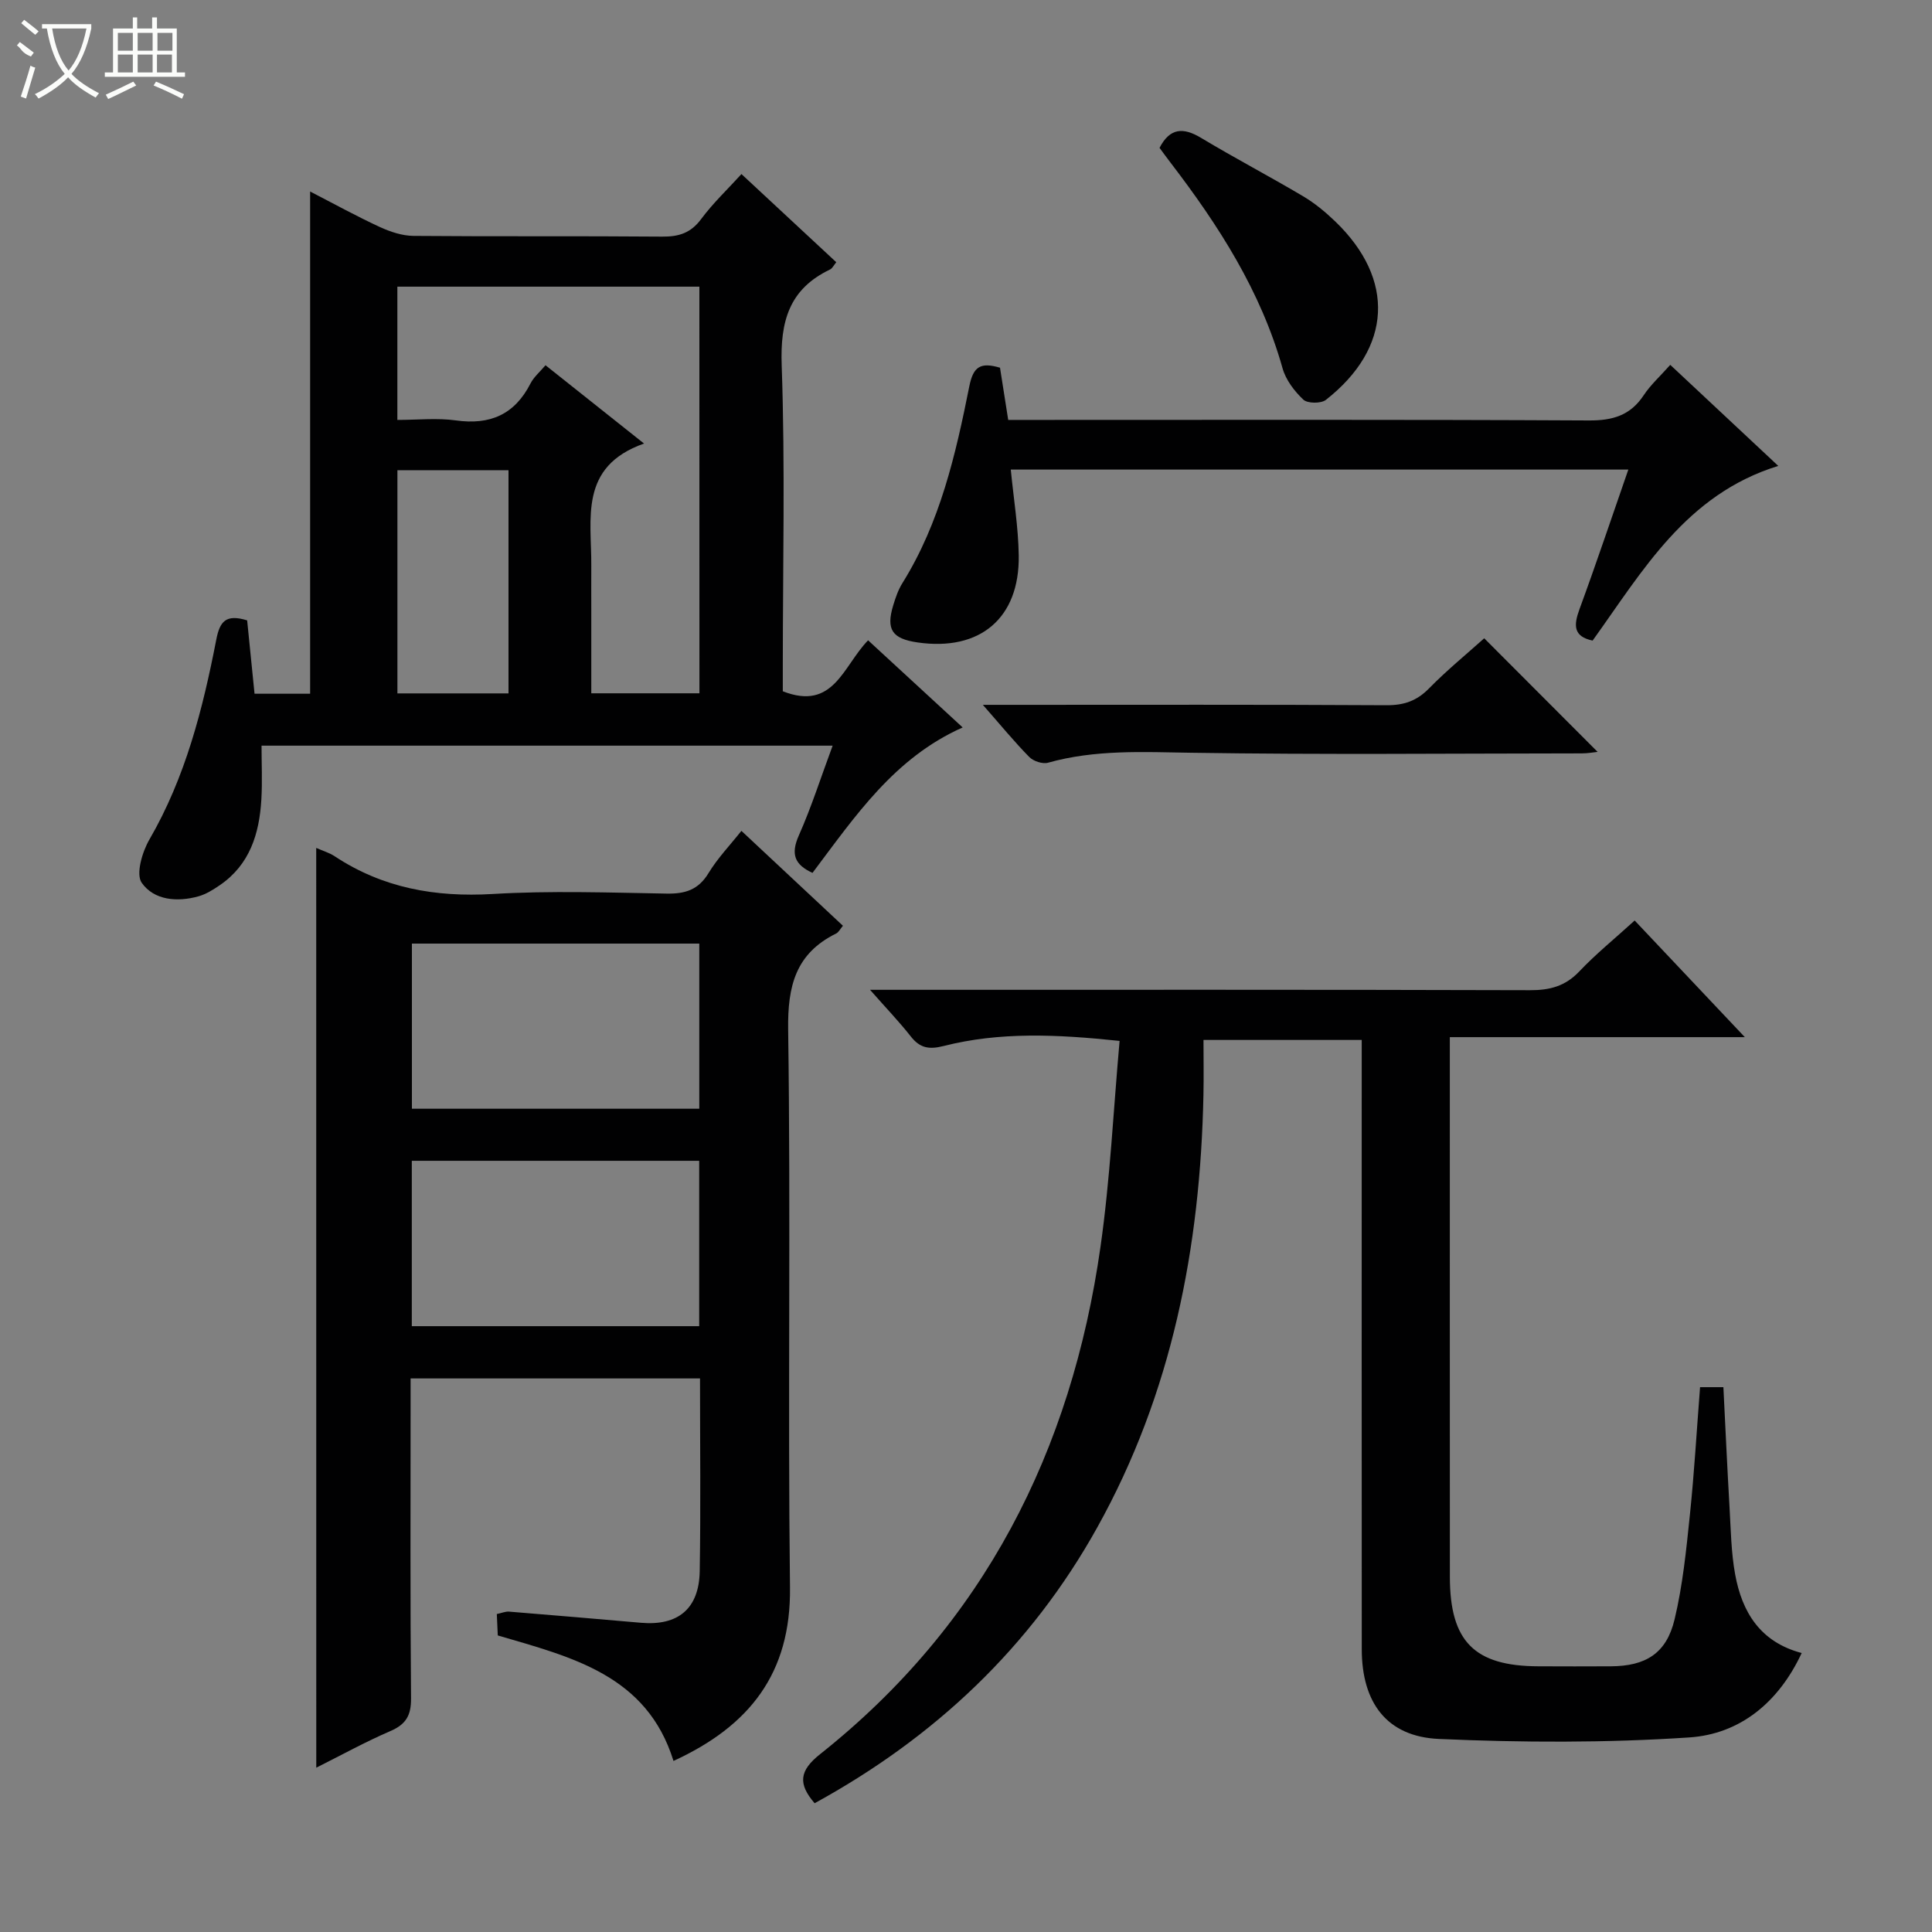
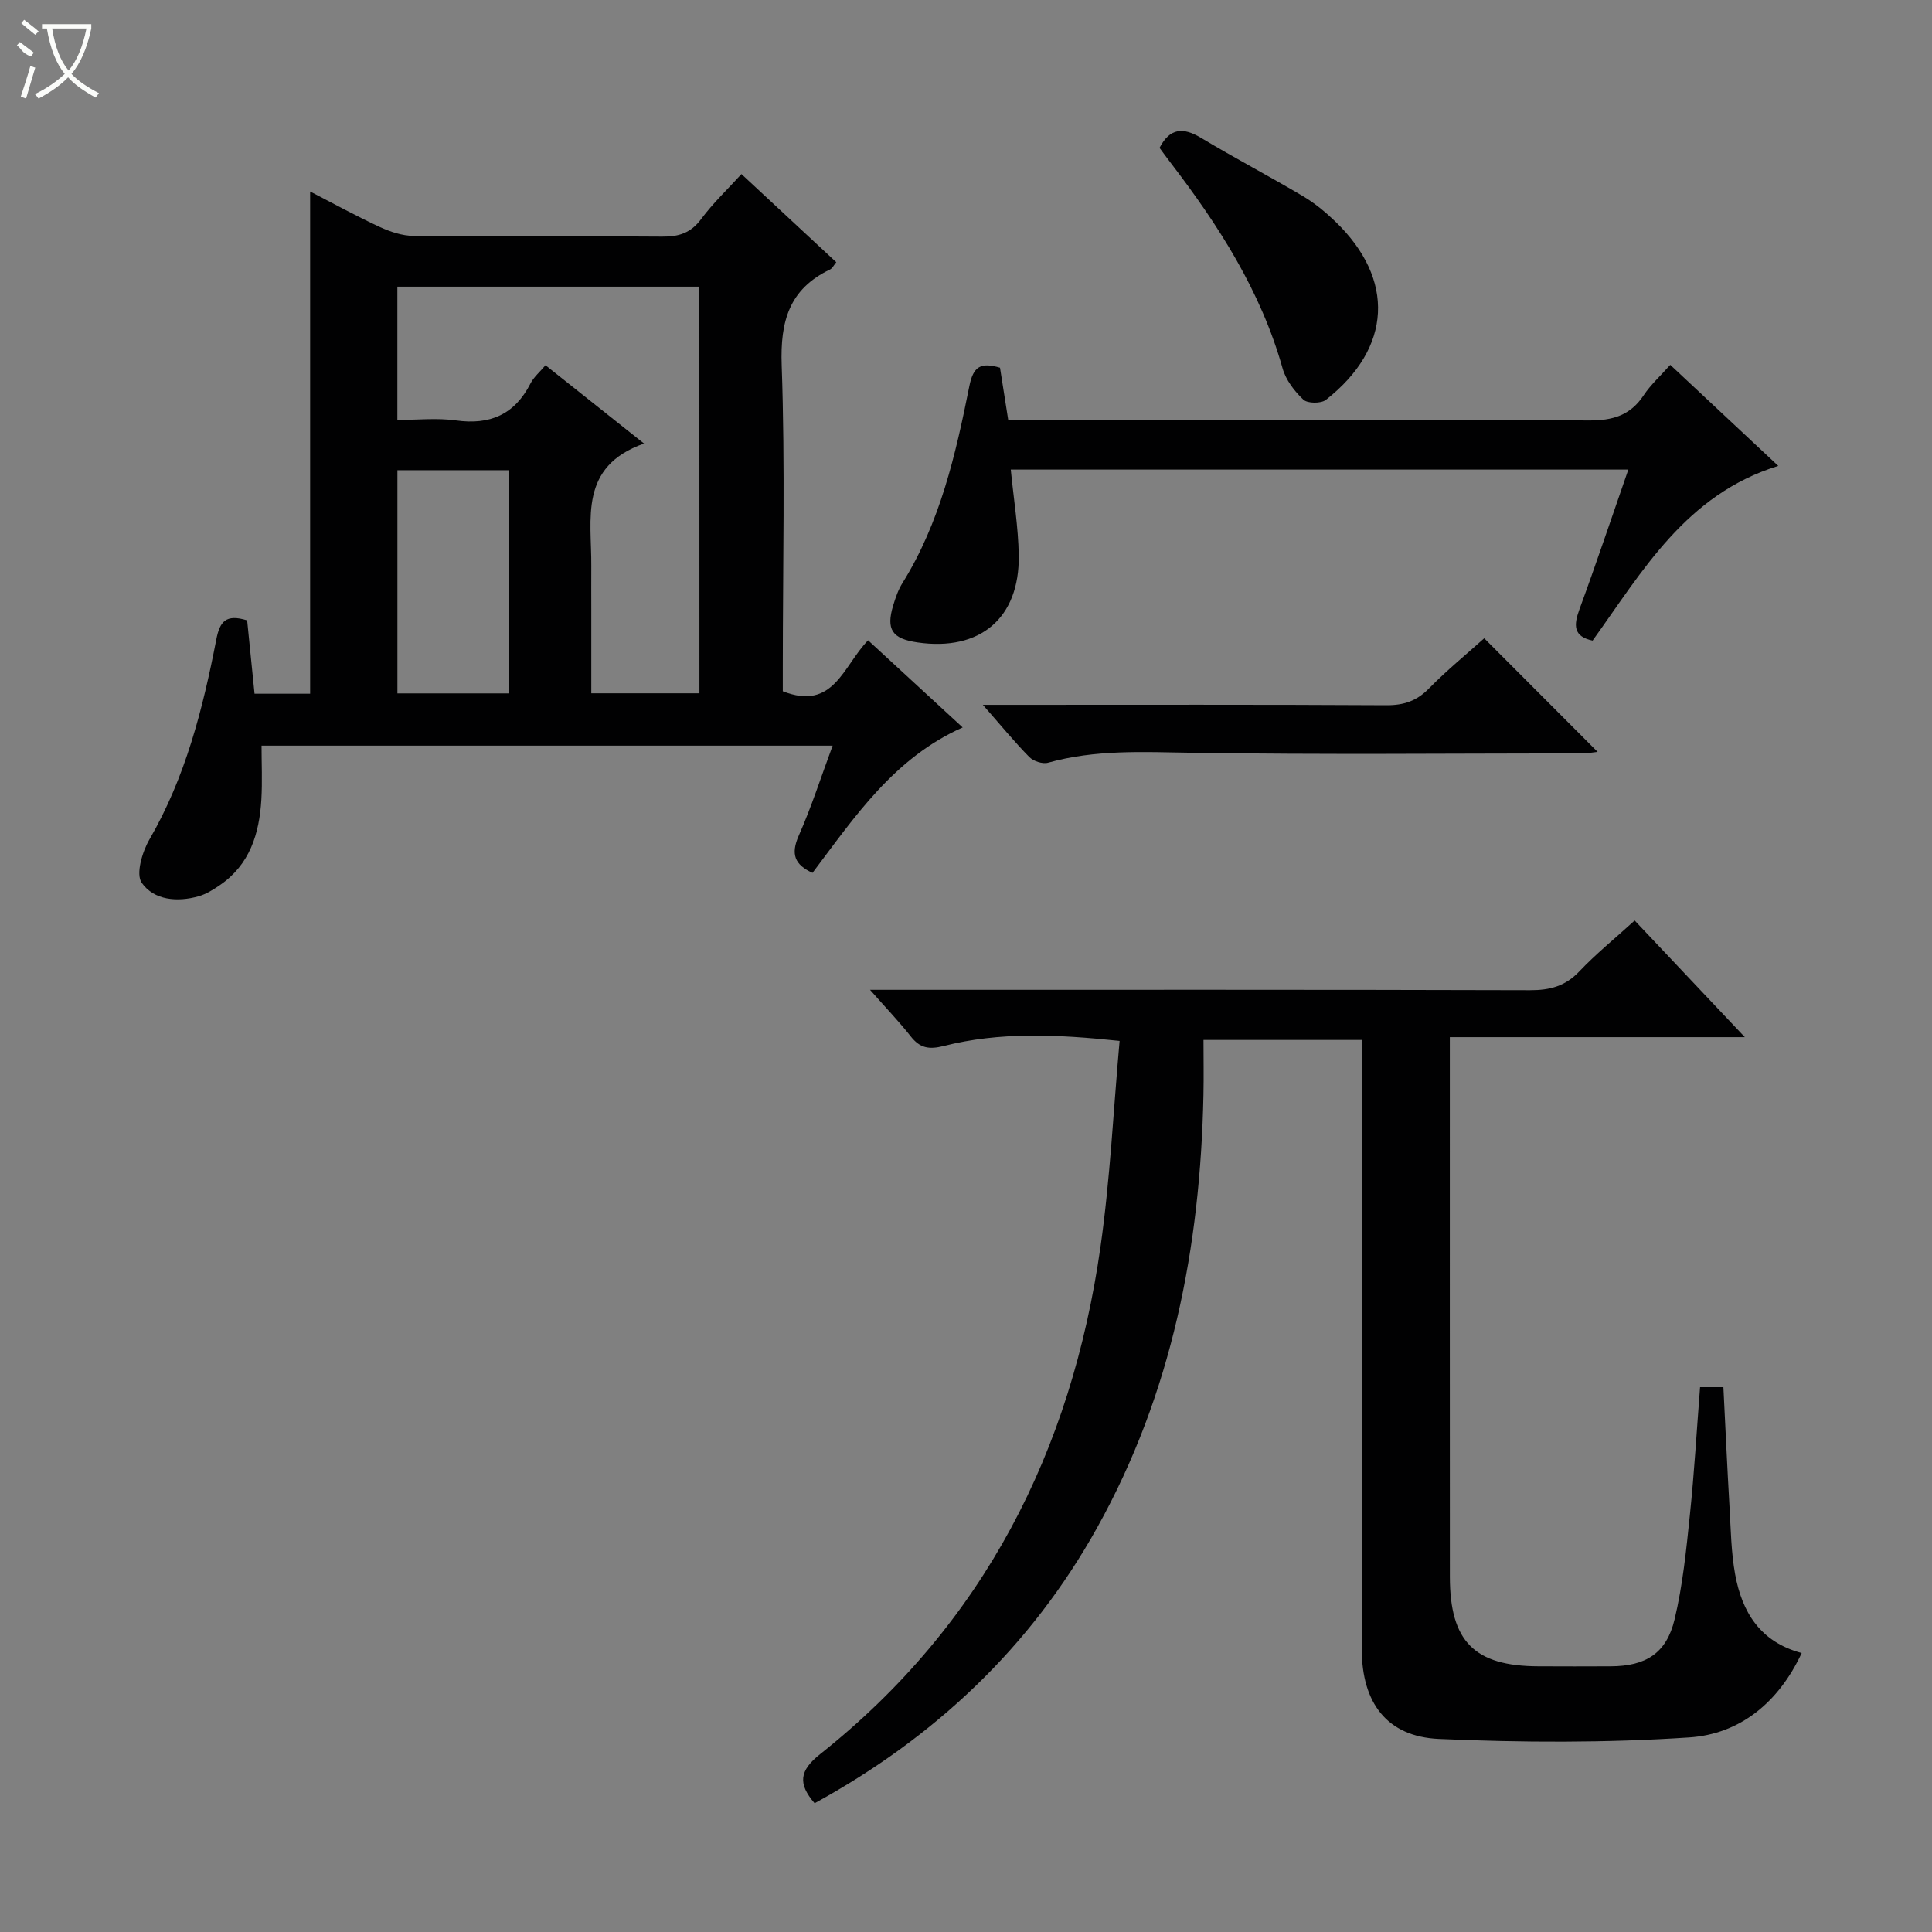
<svg xmlns="http://www.w3.org/2000/svg" enable-background="new 0 0 400 400" viewBox="0 0 400 400">
  <rect x="0" y="0" width="400" height="400" fill="#808080" stroke="none" />
  <g fill="#010102">
-     <path d="m65.47 175.55c1.46.65 2.75 1.02 3.82 1.73 9.97 6.59 20.86 8.51 32.73 7.81 11.96-.71 23.99-.29 35.99-.08 3.84.07 6.58-.77 8.68-4.24 1.88-3.1 4.46-5.78 6.81-8.75 7 6.55 13.91 13.01 21.02 19.65-.59.7-.9 1.36-1.4 1.6-8.38 4.14-10.07 10.83-9.94 19.91.55 38.49-.09 77 .38 115.49.21 17.77-8.36 28.68-24.12 35.91-5.52-17.78-21.04-21.48-36.38-25.98-.06-1.32-.13-2.77-.2-4.43.99-.2 1.78-.56 2.53-.5 9.11.73 18.22 1.52 27.33 2.31 7.67.66 12.02-2.9 12.15-10.7.22-13.15.06-26.32.06-39.89-19.89 0-39.59 0-59.92 0v5.25c0 20.33-.09 40.67.09 61 .03 3.54-1.06 5.37-4.28 6.76-5.15 2.22-10.09 4.95-15.34 7.58-.01-63.55-.01-126.7-.01-190.43zm79.31 19.81c-20.13 0-39.82 0-59.5 0v34.19h59.5c0-11.5 0-22.63 0-34.19zm-.02 44.97c-20.06 0-39.75 0-59.5 0v34.24h59.5c0-11.48 0-22.6 0-34.24z" />
    <path d="m231.8 215.51c-13.09-1.38-24.85-1.89-36.41 1.05-3.08.78-4.94.43-6.84-2-2.35-2.99-4.99-5.74-8.42-9.63h6.19c43.49 0 86.97-.05 130.46.08 4.09.01 7.28-.82 10.18-3.87 3.42-3.61 7.32-6.77 11.48-10.56 7.5 7.93 14.85 15.72 22.81 24.15-20.58 0-40.44 0-61.08 0v5.27c0 35.49-.01 70.98.01 106.47.01 13.39 5.08 18.48 18.34 18.52 5 .02 10 .03 15 0 7.21-.04 11.5-2.67 13.18-9.7 1.69-7.06 2.42-14.38 3.17-21.63.91-8.72 1.41-17.49 2.11-26.46h4.83c.42 8.33.79 16.59 1.27 24.84.27 4.64.33 9.35 1.16 13.9 1.42 7.81 5.18 14.03 13.78 16.3-4.75 10.19-12.74 16.79-23.31 17.48-17.21 1.14-34.57 1.07-51.81.31-10.79-.48-15.95-7.53-15.96-18.55-.03-39.99-.01-79.97-.01-119.96 0-1.97 0-3.93 0-6.21-10.96 0-21.53 0-32.76 0 0 3.83.07 7.61-.01 11.38-.64 31.49-6.5 61.74-21.99 89.56-13.8 24.8-33.65 43.47-58.51 57.09-3.46-4.01-3.2-6.72 1.12-10.15 33.92-26.91 52.06-62.77 58.07-105.08 2-14.05 2.67-28.31 3.95-42.6z" />
    <path d="m51.17 128.44c.51 5.07 1.01 10 1.53 15.19h11.51c0-34.5 0-68.86 0-103.98 4.87 2.51 9.56 5.1 14.41 7.34 2.17 1 4.65 1.83 7 1.85 17.15.15 34.31 0 51.47.15 3.45.03 5.93-.74 8.07-3.63 2.46-3.31 5.5-6.19 8.35-9.32 6.55 6.09 13 12.09 19.63 18.25-.51.61-.8 1.27-1.3 1.51-8.46 4.05-10.32 10.72-10 19.81.73 20.79.23 41.63.23 62.45v5.06c10.54 4.13 12.45-5.2 17.66-10.55 6.43 5.92 12.82 11.8 19.58 18.04-14.18 6.3-22.27 18.41-31.09 30.11-3.69-1.69-4.56-3.85-2.83-7.75 2.61-5.88 4.57-12.05 7-18.59-39.51 0-78.5 0-118.24 0 0 3.64.18 7.42-.04 11.17-.42 7.04-2.37 13.45-8.59 17.71-1.36.93-2.82 1.85-4.38 2.3-4.43 1.26-9.26.84-11.8-2.79-1.25-1.79.1-6.38 1.59-8.95 7.46-12.87 11.05-26.99 13.84-41.35.73-3.8 1.97-5.39 6.4-4.03zm93.63-69.09c-21.14 0-41.83 0-62.53 0v27.59c4.21 0 8.22-.44 12.1.1 7.06.99 12.16-1.19 15.45-7.62.7-1.38 1.99-2.45 3.12-3.8 6.66 5.29 13 10.33 20.4 16.21-13.56 4.79-10.84 15.59-10.92 25.35-.02 3 0 5.99 0 8.99v17.37h22.39c-.01-28.19-.01-55.96-.01-84.19zm-39.52 38c-7.88 0-15.44 0-23 0v46.21h23c0-15.65 0-30.91 0-46.21z" />
    <path d="m368.17 96.46c-19.12 5.91-28.07 21.76-38.44 36.17-4.02-.86-3.93-3.18-2.72-6.49 3.48-9.47 6.68-19.04 10.12-28.92-42.98 0-85.39 0-127.86 0 .59 6.04 1.56 11.9 1.65 17.78.19 13-8.02 19.88-20.94 18.01-5.28-.76-6.57-2.67-5.05-7.68.48-1.58 1.03-3.2 1.89-4.58 7.81-12.52 11.04-26.62 13.87-40.79.82-4.11 2.36-5.01 6.35-3.83.52 3.31 1.05 6.7 1.7 10.81h5.77c38.15 0 76.29-.09 114.44.11 4.93.03 8.59-1.03 11.36-5.22 1.44-2.17 3.45-3.98 5.5-6.29 7.43 6.96 14.69 13.75 22.36 20.92z" />
    <path d="m307.29 132.15c7.94 7.96 15.67 15.7 23.48 23.52-.85.09-2.06.31-3.26.31-26.96.02-53.93.29-80.89-.13-10-.16-19.87-.68-29.63 2.06-1.13.32-3.03-.31-3.88-1.17-3.11-3.16-5.93-6.61-9.62-10.81h6.15c25.8 0 51.6-.07 77.4.08 3.6.02 6.28-.88 8.82-3.48 3.69-3.76 7.8-7.12 11.43-10.38z" />
-     <path d="m240.07 30.61c2.15-4.14 4.89-4.29 8.59-2.07 6.95 4.18 14.15 7.95 21.13 12.09 2.4 1.42 4.62 3.26 6.64 5.2 12.48 11.99 11.78 26.22-1.92 36.96-1.01.79-3.81.76-4.67-.05-1.85-1.75-3.63-4.08-4.3-6.49-4.49-15.98-13.24-29.58-23.18-42.56-.8-1.03-1.57-2.11-2.29-3.08z" />
+     <path d="m240.07 30.61c2.15-4.14 4.89-4.29 8.59-2.07 6.95 4.18 14.15 7.95 21.13 12.09 2.4 1.42 4.62 3.26 6.64 5.2 12.48 11.99 11.78 26.22-1.92 36.96-1.01.79-3.81.76-4.67-.05-1.85-1.75-3.63-4.08-4.3-6.49-4.49-15.98-13.24-29.58-23.18-42.56-.8-1.03-1.57-2.11-2.29-3.08" />
  </g>
  <path d="m6.4 11.7c-2-.8-1.9-1.6-2.9-2.3l.6-.7c.9.7 1.9 1.4 2.9 2.2zm-2.1 8.3c.7-2.1 1.4-4.2 2-6.4.2.1.6.3 1 .4-.7 2.3-1.3 4.4-1.9 6.4zm3-12.8c-1.1-.9-2.1-1.7-2.9-2.4l.6-.7c1 .8 2 1.5 3 2.4zm1.4-1.3v-.9h10.2v.9c-.9 4.2-2.3 7.3-4.1 9.4 1.3 1.4 3.2 2.7 5.7 4-.2.2-.4.5-.7.9-2.5-1.4-4.4-2.7-5.7-4.2-1.4 1.5-3.5 3-6.1 4.4 0 0 0 0-.1-.1-.3-.4-.5-.7-.7-.8 2.7-1.3 4.7-2.8 6.2-4.2-1.8-2.2-3-5.3-3.7-9.4zm9.2 0h-7.1c.6 3.8 1.7 6.7 3.4 8.7 1.7-2 2.9-4.8 3.7-8.7z" fill="#fbfcfa" />
-   <path d="m31.6 3.6h.9v2.3h4.1v9.1h1.7v.9h-16.6v-.9h1.7v-9.1h4.1v-2.3h.9v2.3h3.1v-2.3zm-4 13.3.6.8c-1.9.9-3.8 1.9-5.8 2.8-.2-.3-.3-.6-.5-.9 2-.9 3.9-1.8 5.7-2.7zm-3.2-10.1v3.7h3.1v-3.7zm0 4.5v3.7h3.1v-3.7zm4.1-4.5v3.7h3.1v-3.7zm0 4.5v3.7h3.1v-3.7zm9.1 9.1c-2.1-1.1-4.1-2-5.8-2.7l.5-.8c2.2.9 4.1 1.8 5.8 2.6l-.4.9zm-1.9-13.6h-3.1v3.7h3.1zm-3.2 4.5v3.7h3.1v-3.7z" fill="#fbfcfa" />
</svg>